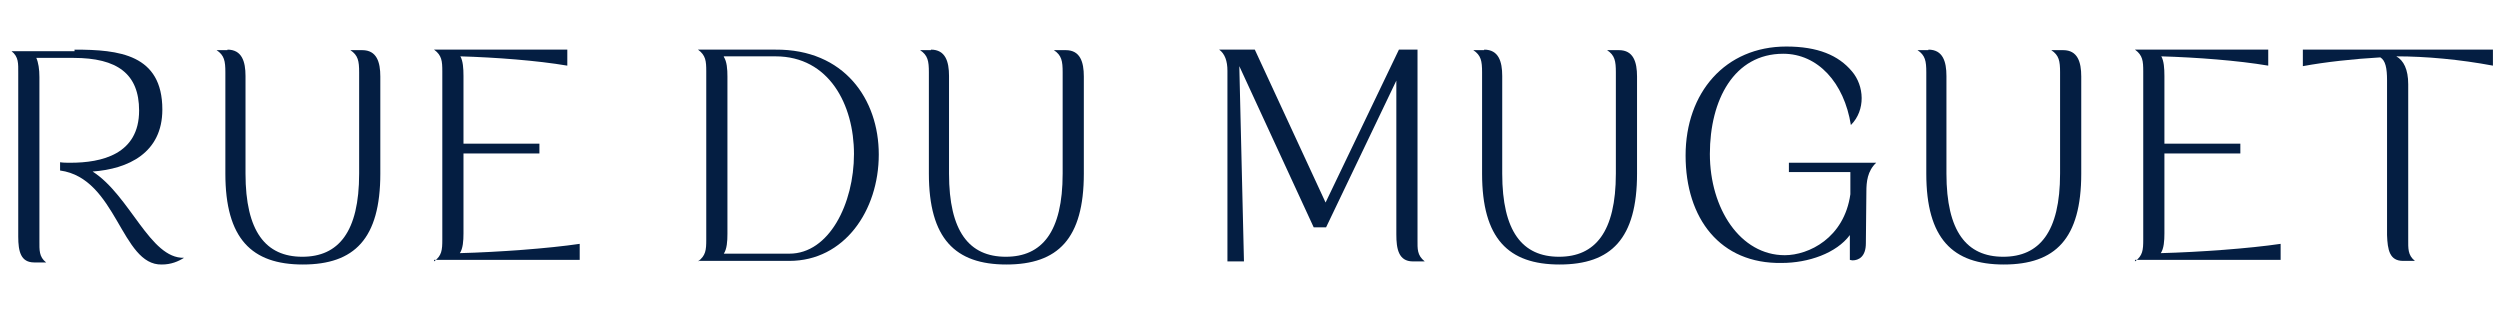
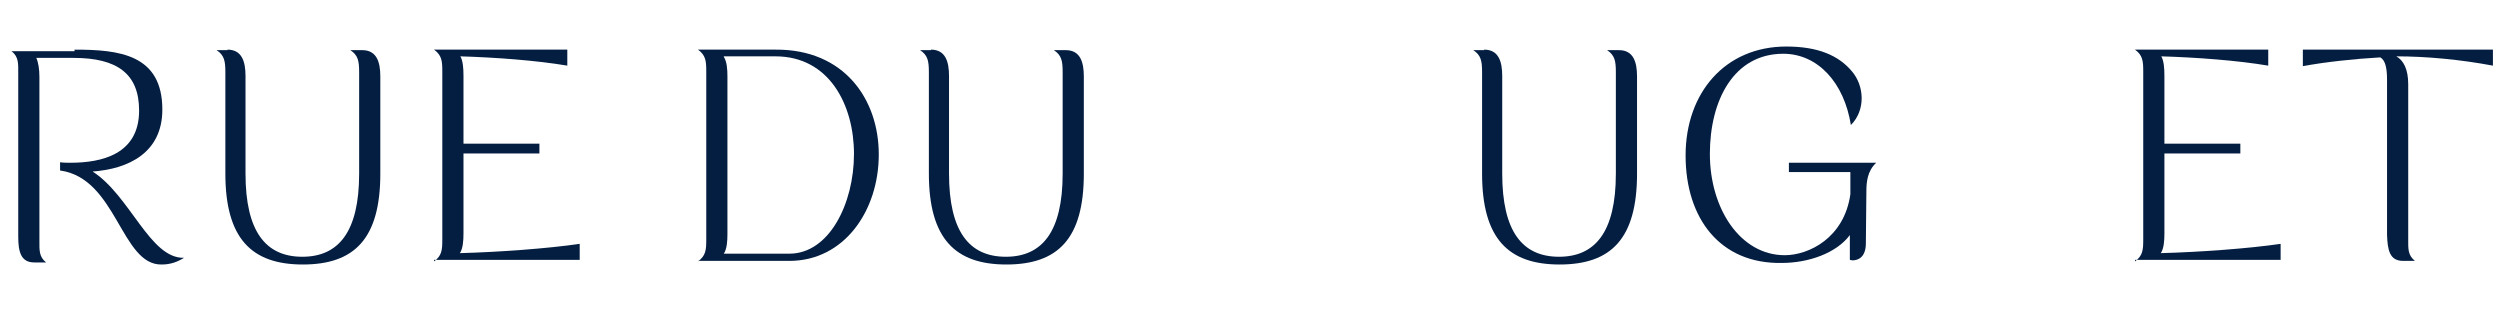
<svg xmlns="http://www.w3.org/2000/svg" viewBox="0 0 484 60" style="enable-background:new 0 0 566.9 566.9;">
  <defs>
    <style type="text/css">
	.st0{fill:#0D1137;}
	.st1{fill:#0D123B;}
	.st2{fill:#0D123B;stroke:#000000;stroke-width:0.382;stroke-miterlimit:10;}
</style>
  </defs>
  <g transform="matrix(1, 0, 0, 1, -52.069, -258.392)">
    <path class="st0" d="M66.5,268c8.6,0,17,0.9,17,11.6c0,8.4-6.6,11.5-13.5,12c7.3,4.7,11.1,16.9,17.7,16.7c-1.1,0.7-2.5,1.3-4.3,1.3 c-7.9,0.2-8.7-16.7-19.7-18.2v-1.6c0.6,0.1,1.3,0.1,2,0.1c6,0,13.3-1.6,13.3-10.1c0-7.1-4.2-10.2-12.7-10.2h-7.2 c0.4,0.9,0.6,2.2,0.6,3.7v31.7c0,1.8-0.1,3.1,1.3,4.2h-2.3c-2.6,0-3.1-2.1-3.1-5v-31.7c0-1.8,0.1-3.1-1.3-4.2H66.5z" style="fill: rgb(4, 30, 66);" />
    <path class="st0" d="M96.1,268c2.8,0,3.5,2.3,3.5,5.1V292c0,11.2,3.9,16.1,11,16.1c7,0,11-4.8,11-16.1v-19.6c0-2.2-0.2-3.3-1.7-4.3 h2.3c2.8,0,3.5,2.3,3.5,5.1V292c0,12.6-5,17.6-15,17.6c-9.9,0-15-5-15-17.6v-19.6c0-2.2-0.2-3.3-1.7-4.3H96.1z" style="fill: rgb(4, 30, 66);" />
    <path class="st0" d="M136.1,309c1.5-1.1,1.6-2.2,1.6-4.2v-32.6c0-2-0.1-3.1-1.6-4.2h25.8v3.1c-5.9-1-13.9-1.6-20.7-1.8 c0.5,0.9,0.6,2.3,0.6,3.8v13.1h14.7v1.9h-14.7v15.5c0,1.4-0.1,2.9-0.7,3.8c7.5-0.2,17.1-0.9,23.2-1.8v3.1H136.1z" style="fill: rgb(4, 30, 66);" />
    <path class="st0" d="M187.2,309c1.5-1.1,1.6-2.2,1.6-4.2v-32.6c0-2-0.1-3.1-1.6-4.2h15c13.3-0.1,20,9.6,20,20.3 c0,10.9-6.7,20.6-17.3,20.6H187.2z M192.2,269.4c0.6,0.9,0.7,2.4,0.7,3.8v30.5c0,1.4-0.1,2.9-0.7,3.8h12.7 c7.7,0,12.5-9.7,12.5-19.3c0-9.5-4.8-18.9-15.2-18.9H192.2z" style="fill: rgb(4, 30, 66);" />
    <path class="st0" d="M232.3,268c2.8,0,3.5,2.3,3.5,5.1V292c0,11.2,3.9,16.1,11,16.1c7,0,11-4.8,11-16.1v-19.6 c0-2.2-0.2-3.3-1.7-4.3h2.3c2.8,0,3.5,2.3,3.5,5.1V292c0,12.6-5,17.6-15,17.6c-9.9,0-15-5-15-17.6v-19.6c0-2.2-0.2-3.3-1.7-4.3 H232.3z" style="fill: rgb(4, 30, 66);" />
-     <path class="st0" d="M288.1,268h6.9l13.7,29.6l14.2-29.6h3.6v36.8c0,1.8-0.1,3,1.4,4.2h-2.3c-2.8,0-3.2-2.5-3.2-5.2V274l-13.6,28.4 h-2.4L292,271.2l0.9,37.8h-3.2v-36.9C289.7,270.2,289.2,268.8,288.1,268z" style="fill: rgb(4, 30, 66);" />
    <path class="st0" d="M339.4,268c2.8,0,3.5,2.3,3.5,5.1V292c0,11.2,3.9,16.1,11,16.1c7,0,11-4.8,11-16.1v-19.6 c0-2.2-0.2-3.3-1.7-4.3h2.3c2.8,0,3.5,2.3,3.5,5.1V292c0,12.6-5,17.6-15,17.6c-9.9,0-15-5-15-17.6v-19.6c0-2.2-0.2-3.3-1.7-4.3 H339.4z" style="fill: rgb(4, 30, 66);" />
    <path class="st0" d="M378.4,288.5c0-12.2,7.7-21.1,19.5-21.1c6.1,0,10.1,1.7,12.7,4.8c2.4,2.8,2.7,7.5-0.2,10.4 c-1.3-8.2-6.4-13.8-13.1-13.8c-9.5,0-14.2,8.9-14.2,19.4c0,10.6,5.9,19.6,14.5,19.6c4.6,0,11.5-3.3,12.7-11.8v-4.3h-11.9v-1.8h16.9 c-1.7,1.6-1.9,3.7-1.9,5.6l-0.1,10c0,2.6-1.4,3.3-2.6,3.3c-0.2,0-0.4-0.1-0.5-0.1v-4.8c-2.6,3.5-8,5.4-13.2,5.4 C385.1,309.5,378.4,300.7,378.4,288.5z" style="fill: rgb(4, 30, 66);" />
-     <path class="st0" d="M425.4,268c2.8,0,3.5,2.3,3.5,5.1V292c0,11.2,3.9,16.1,11,16.1c7,0,11-4.8,11-16.1v-19.6 c0-2.2-0.2-3.3-1.7-4.3h2.3c2.8,0,3.5,2.3,3.5,5.1V292c0,12.6-5,17.6-15,17.6c-9.9,0-15-5-15-17.6v-19.6c0-2.2-0.2-3.3-1.7-4.3 H425.4z" style="fill: rgb(4, 30, 66);" />
    <path class="st0" d="M465.4,309c1.5-1.1,1.6-2.2,1.6-4.2v-32.6c0-2-0.1-3.1-1.6-4.2h25.8v3.1c-5.9-1-13.9-1.6-20.7-1.8 c0.5,0.9,0.6,2.3,0.6,3.8v13.1h14.7v1.9h-14.7v15.5c0,1.4-0.1,2.9-0.7,3.8c7.5-0.2,17.1-0.9,23.2-1.8v3.1H465.4z" style="fill: rgb(4, 30, 66);" />
    <path class="st0" d="M497.9,268h36.8v3.1c-6.4-1.2-13-1.8-18.7-1.8c1.4,0.8,2.3,2.5,2.3,5.4v30c0,1.8-0.1,3.1,1.3,4.2h-2.3 c-2.6,0-3-2.1-3.1-5v-30c0-2.3-0.3-3.8-1.3-4.4c-5.2,0.3-10.7,0.9-15,1.7V268z" style="fill: rgb(4, 30, 66);" />
  </g>
</svg>